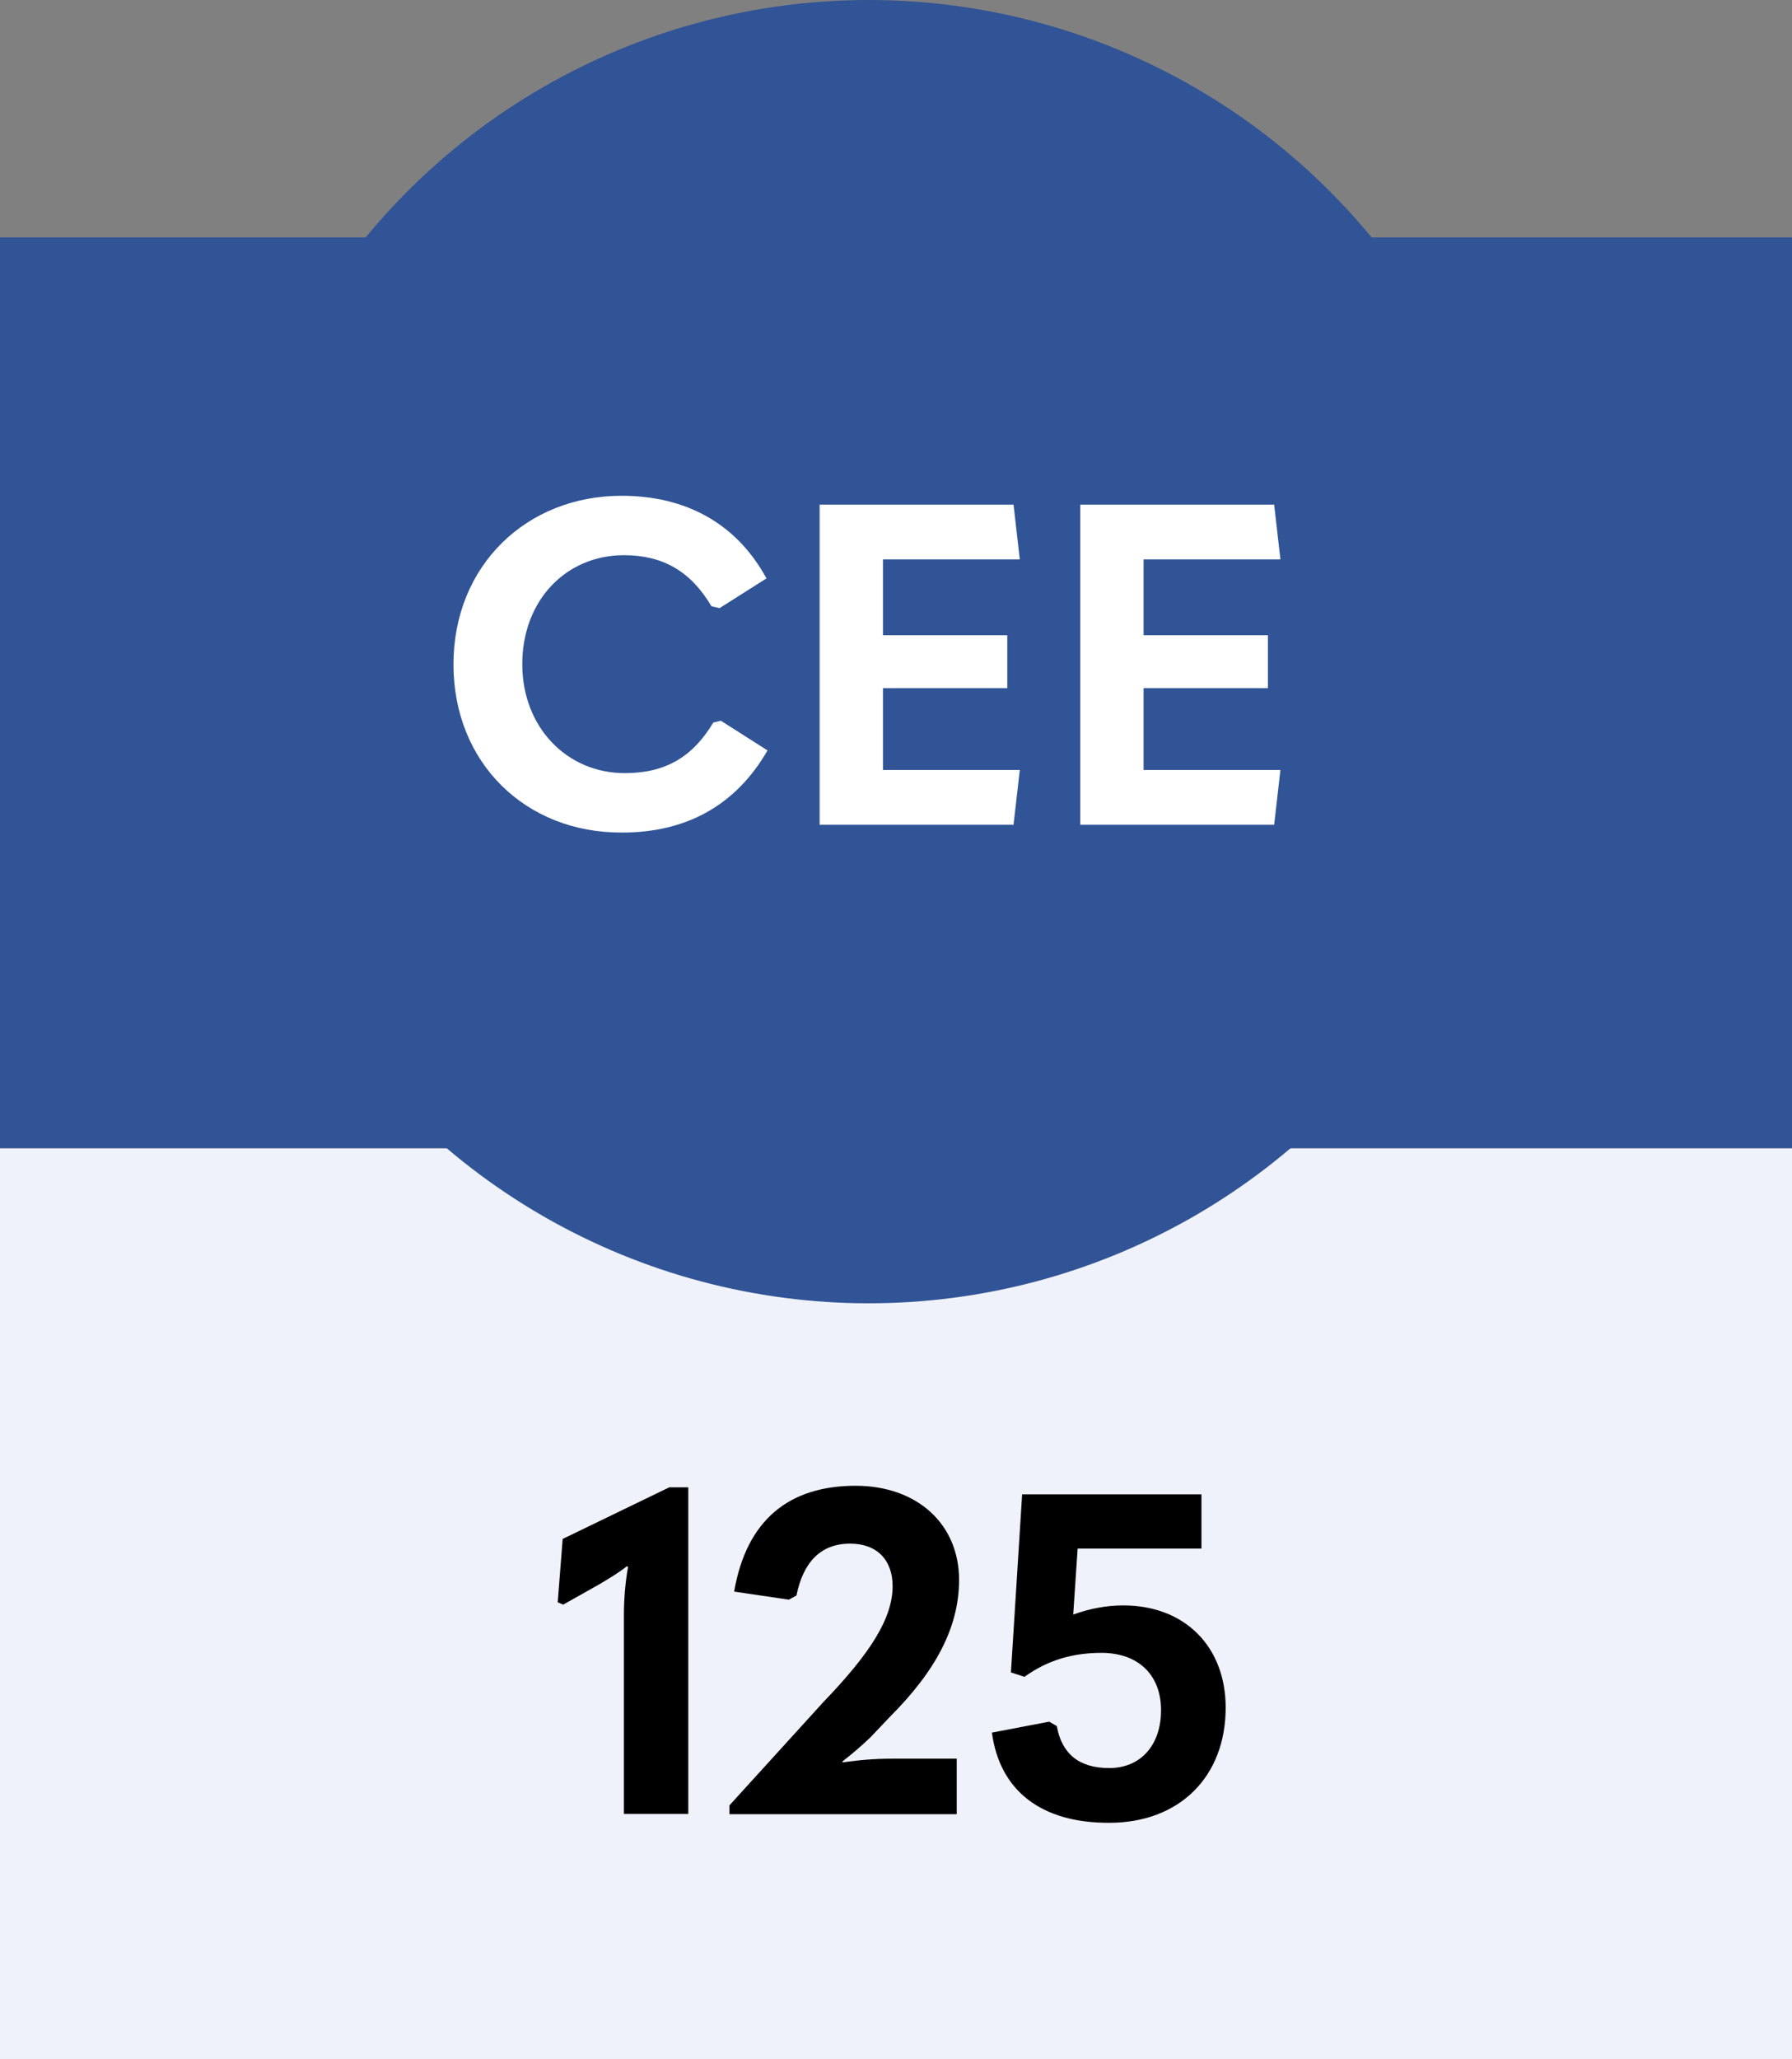
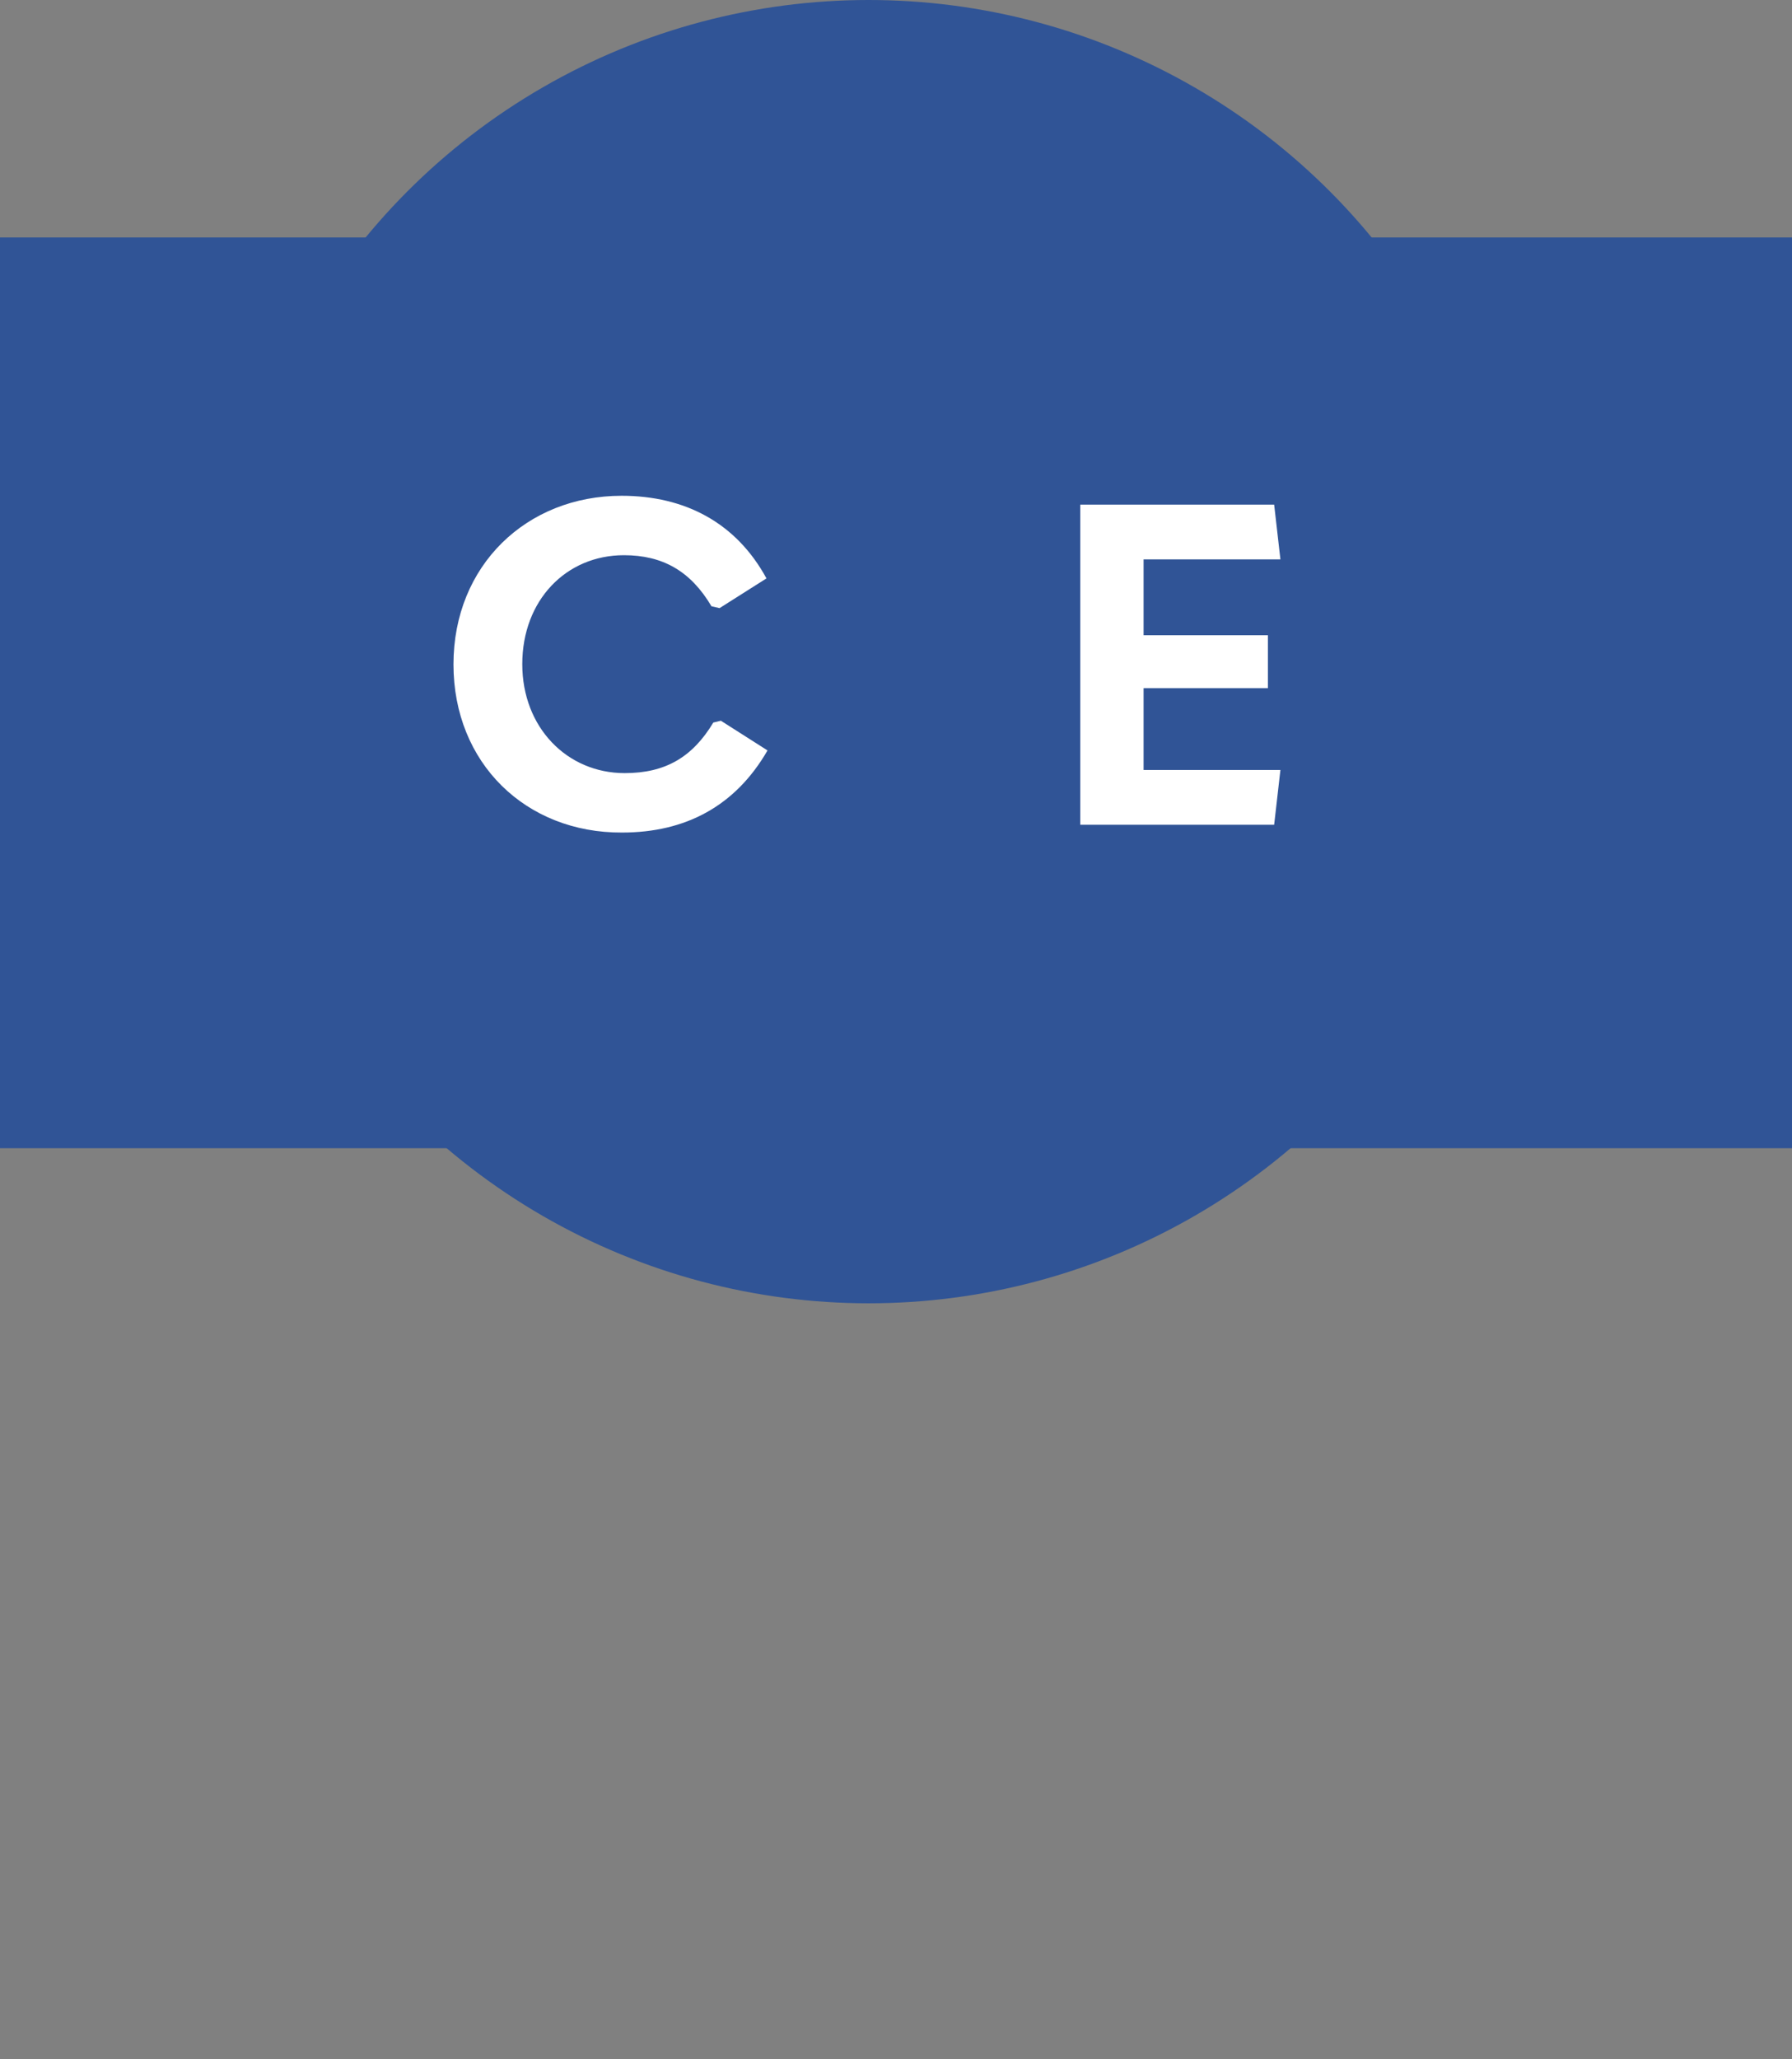
<svg xmlns="http://www.w3.org/2000/svg" version="1.1" id="Layer_1" x="0px" y="0px" viewBox="0 0 687.6 790" style="enable-background:new 0 0 687.6 790;" xml:space="preserve">
  <rect x="0" y="0" width="687.6" height="790" fill="#808080" stroke="none" />
  <style type="text/css">
	.st0{fill:#EFF2FA;}
	.st1{fill:#305496;}
	.st2{fill:#FFFFFF;}
</style>
  <g>
-     <rect y="440.5" class="st0" width="687.6" height="349.4" />
    <g>
-       <path d="M239.4,696.1v-76.8c0-5.4,0.5-12.3,1.6-18.2l-0.5-0.2c-3.3,2.6-6.8,4.7-10.9,7.1l-13.5,7.6l-2.1-0.9l1.9-24.3l40.9-19.8    h7.3v125.3H239.4z" />
-       <path d="M279.9,696.1v-3.5l36.1-39.7c18-18.7,26.5-32.1,26.5-44.4c0-9.9-5.9-16.3-16.3-16.3c-11.3,0-18,7.1-20.6,19.9l-2.9,1.6    l-21-3.1c4.7-27.4,21-40.6,46.6-40.6c23.6,0,39.7,14.7,39.7,36.1c0,18-8.8,34.8-26.5,52.5l-7.6,8c-3.3,3.1-6.2,5.7-10.7,9.2    l0.2,0.3c6.6-0.9,12-1.4,19.1-1.4h24.6v21.3H279.9z" />
-       <path d="M380.6,664.7l22-4.2l2.9,1.7c1.9,10.6,8.5,16.1,20.1,16.1c12.1,0,19.9-8.8,19.9-22.2c0-13.5-8.7-22-22.9-22    c-11.1,0-20.8,2.9-29.5,9.2l-5.2-1.7l4.3-68.3h68.8v20.8h-47.5l-1.7,25.3c6.4-2.3,12.8-3.5,19.2-3.5c23.6,0,39.3,15.8,39.3,39.2    c0,26.5-17.7,44.2-44.7,44.2C399.7,699.4,383.6,687.1,380.6,664.7z" />
-     </g>
+       </g>
  </g>
  <rect y="91.1" class="st1" width="687.6" height="349.4" />
  <g>
    <circle class="st1" cx="333.3" cy="250" r="250" />
  </g>
  <g>
    <path class="st2" d="M174,254.9c0-38,28.1-64.7,64.5-64.7c24.4,0,44,10.4,55.6,31.7l-18,11.4l-3.1-0.7c-8-13.5-18.7-19.6-33.6-19.6   c-22.2,0-39,17.3-39,41.8c0,24.3,17.2,41.8,39.3,41.8c15.6,0,26-6.1,34-19.4l2.9-0.7l17.9,11.4c-12.3,21.3-31.4,31.5-55.8,31.5   C201.7,319.6,174,292.7,174,254.9z" />
-     <path class="st2" d="M314.5,193.6h74.4l2.4,21h-52.5v29.1h47.7v20.3h-47.7v31.4h52.5l-2.4,21h-74.4V193.6z" />
    <path class="st2" d="M414.5,193.6h74.4l2.4,21h-52.5v29.1h47.7v20.3h-47.7v31.4h52.5l-2.4,21h-74.4V193.6z" />
  </g>
</svg>